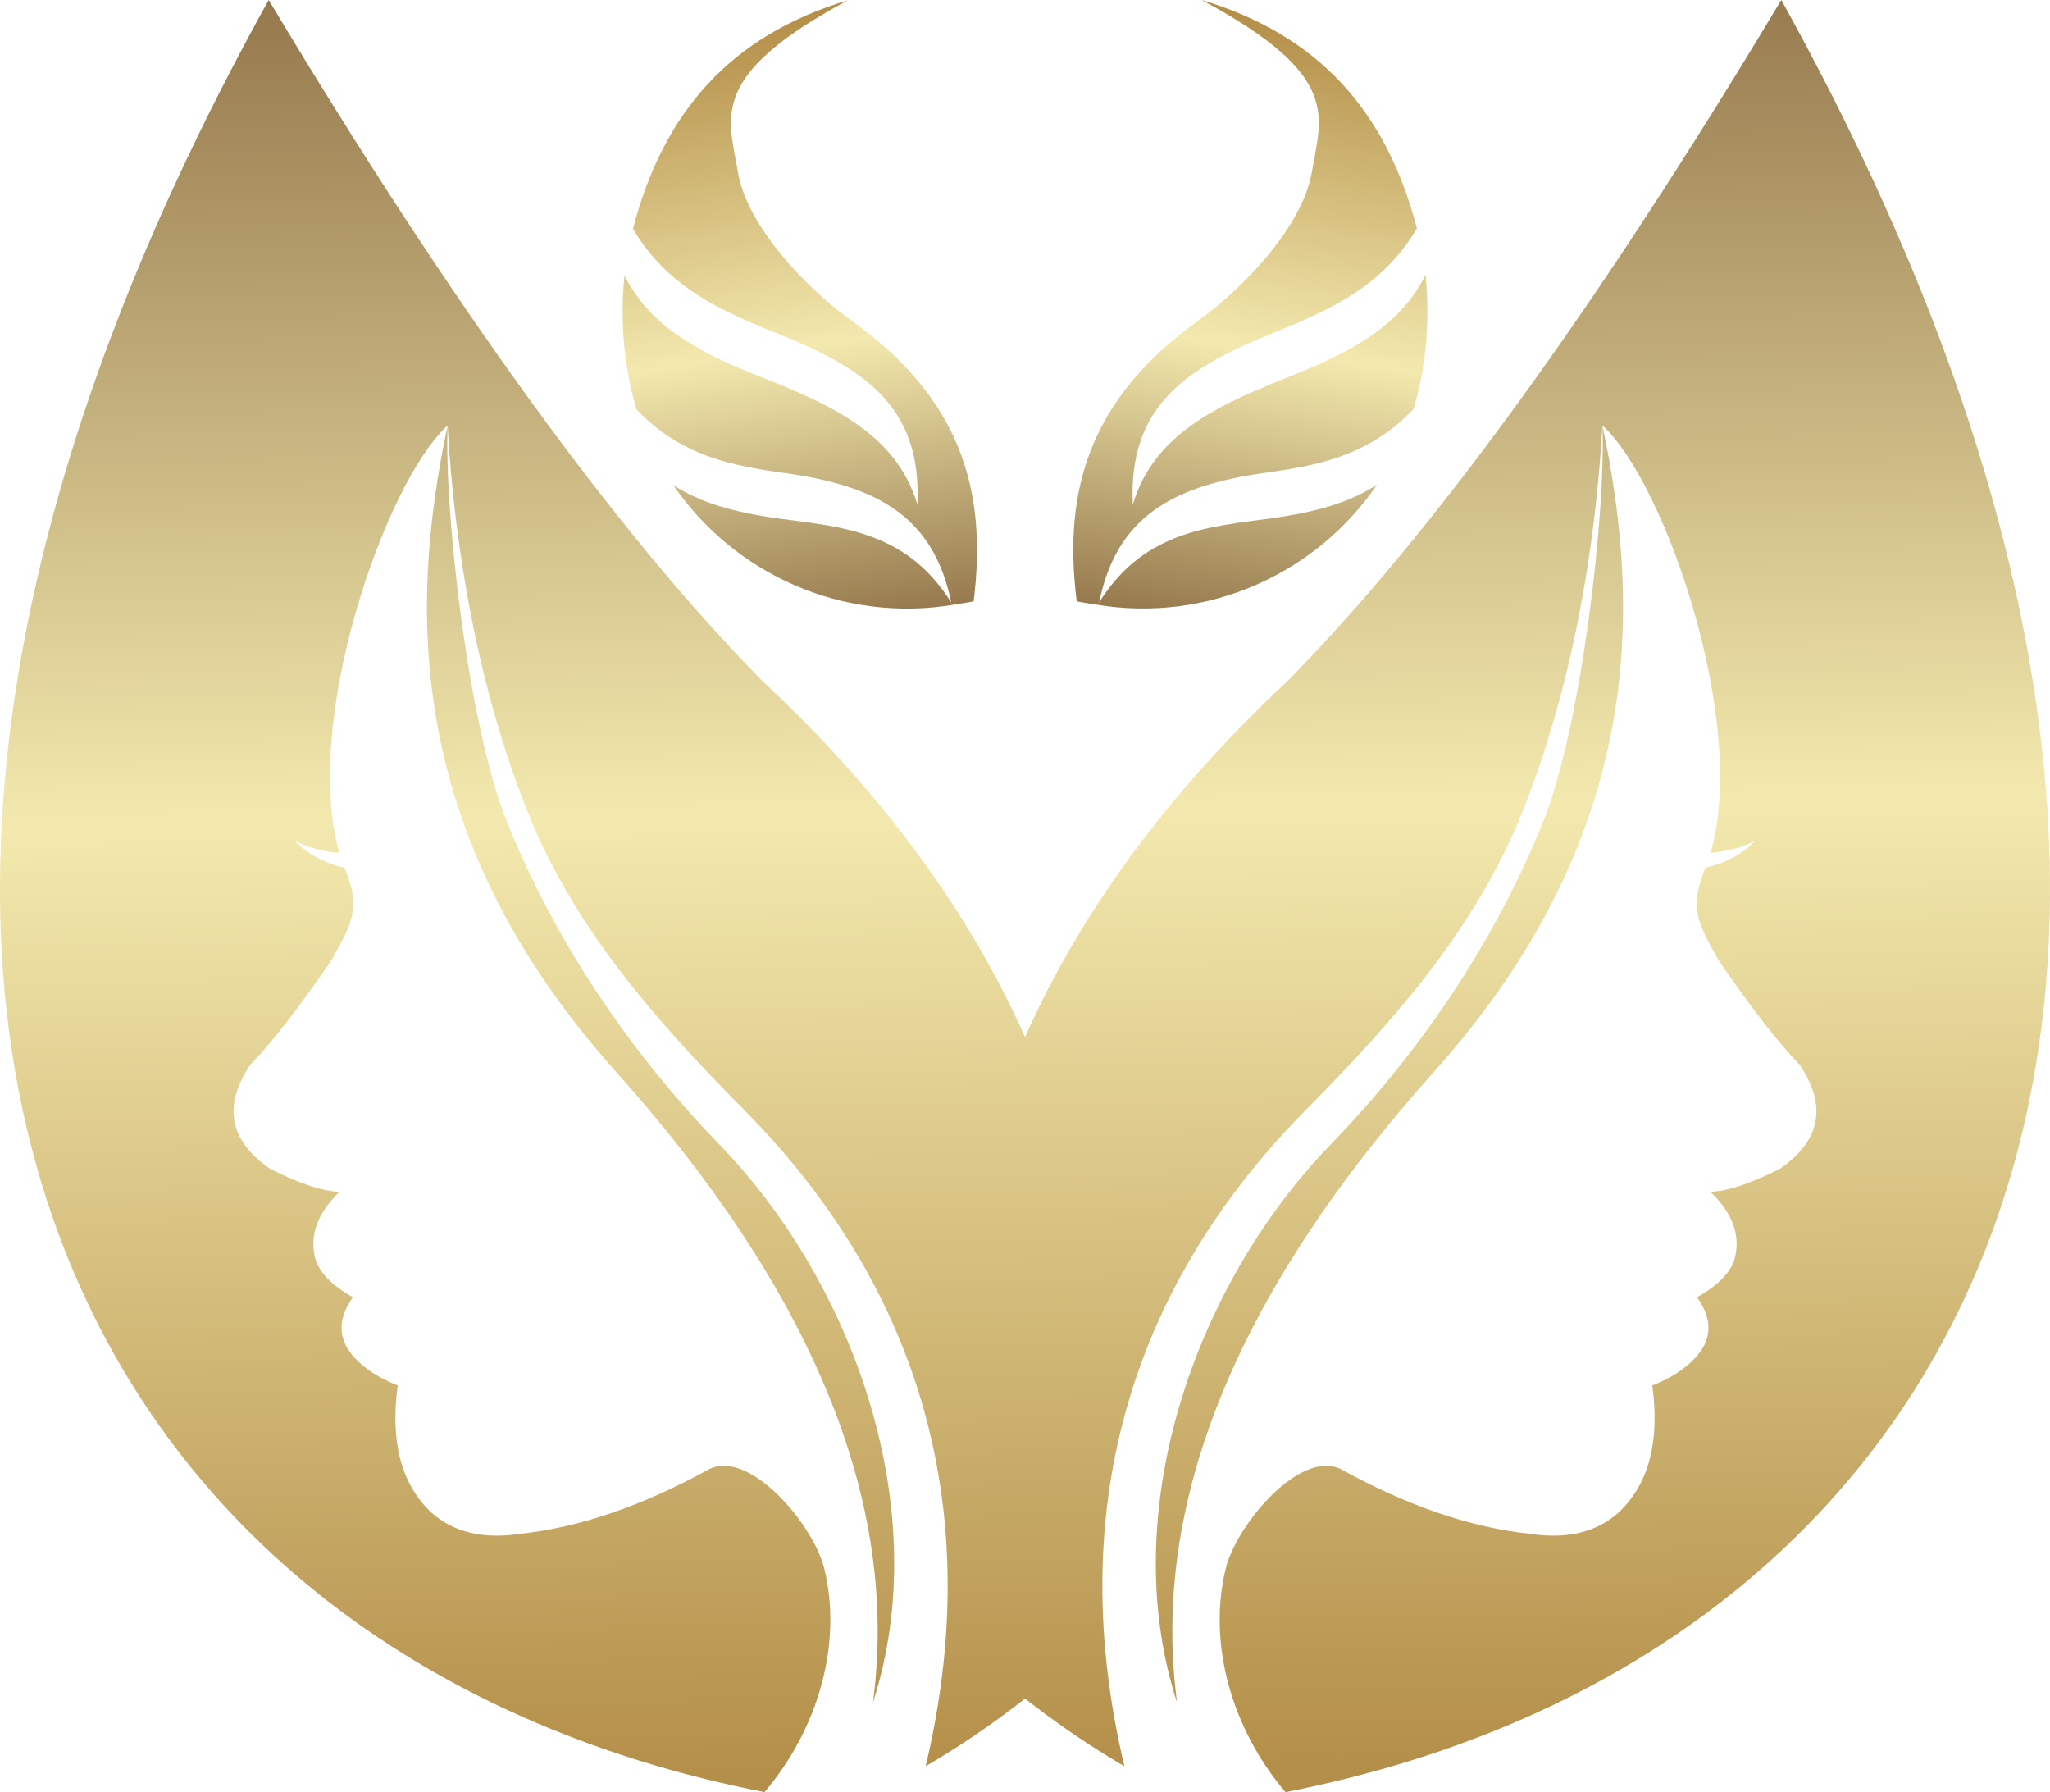
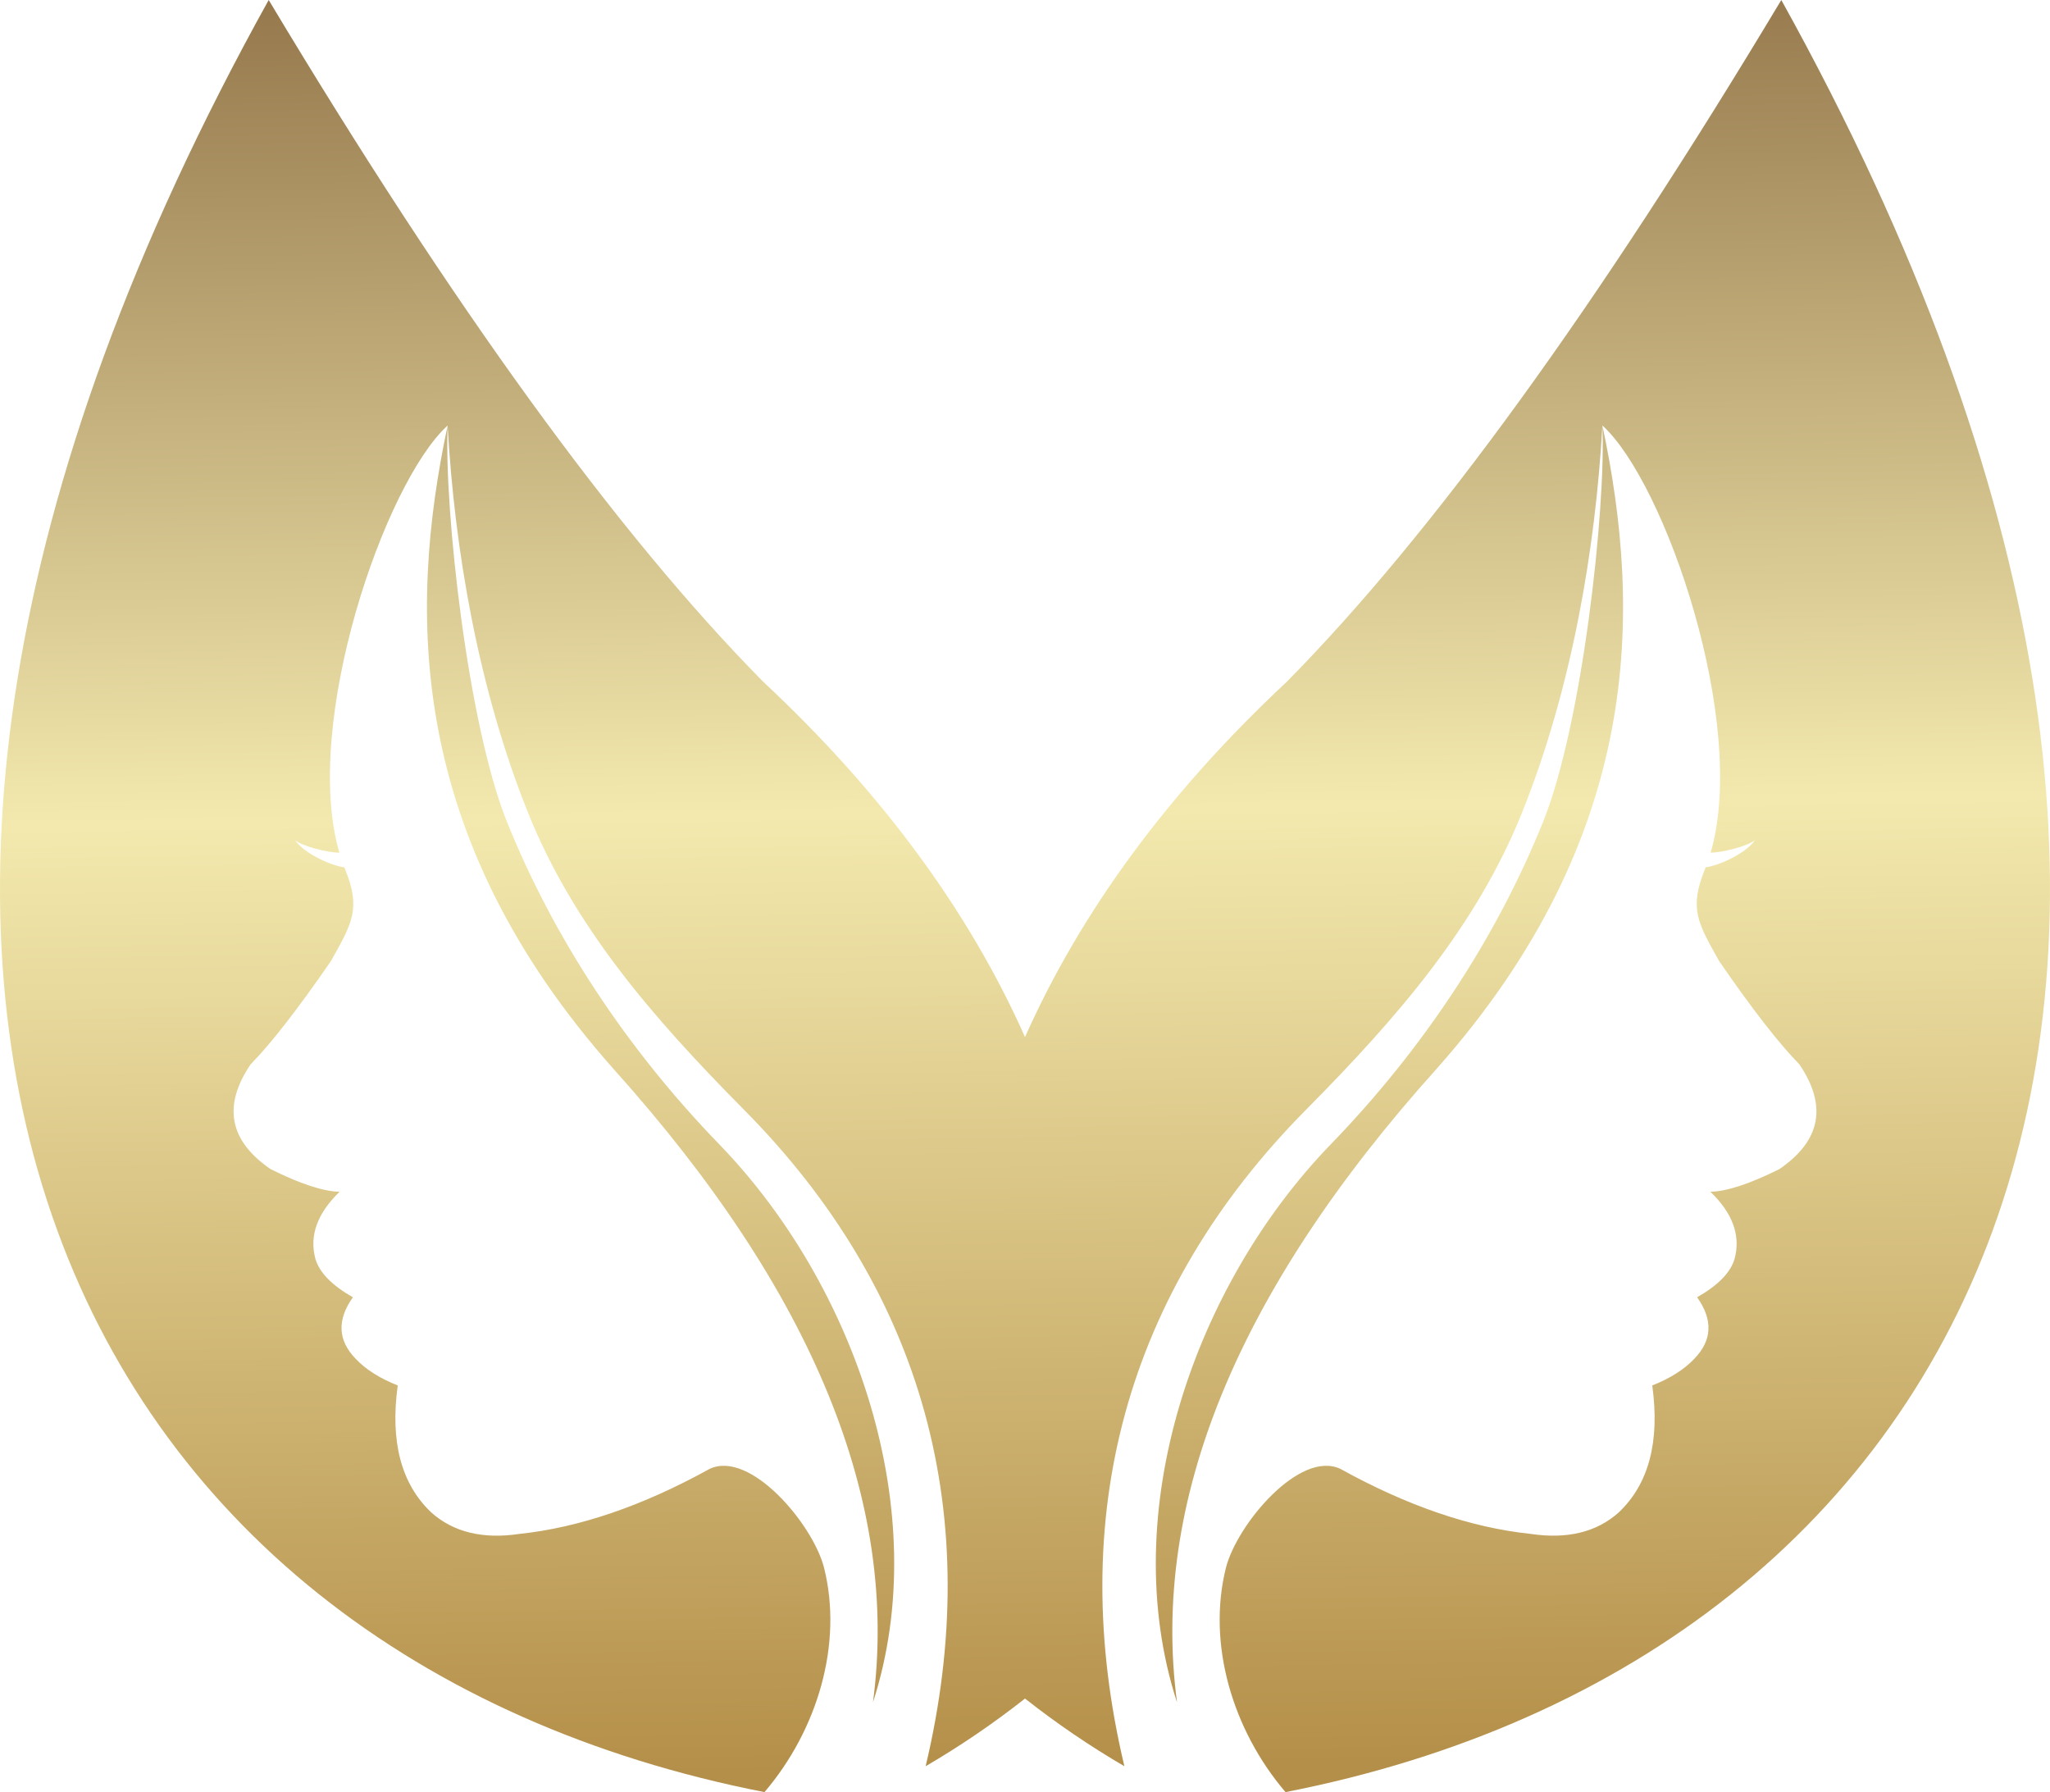
<svg xmlns="http://www.w3.org/2000/svg" xmlns:xlink="http://www.w3.org/1999/xlink" viewBox="0 0 2124.96 1857.33">
  <defs>
    <style>.cls-1{fill:none;clip-rule:evenodd;}.cls-2{clip-path:url(#clip-path);}.cls-3{fill:url(#linear-gradient);}.cls-4{clip-path:url(#clip-path-2);}.cls-5{fill:url(#linear-gradient-2);}.cls-6{clip-path:url(#clip-path-3);}.cls-7{fill:url(#linear-gradient-3);}</style>
    <clipPath id="clip-path">
      <path class="cls-1" d="M904.91,1764.17q41.25-310.74-268.41-655.71C421.36,866.63,423.17,633.61,464,441c-3.7,87.6,21,310.07,61.31,410.31,48.35,120.23,123.88,235.21,220.27,334.67C886,1330.92,969,1566.36,904.91,1764.17m315.13,0q-41.24-310.74,268.42-655.71C1703.61,866.63,1701.8,633.61,1661,441c3.71,87.6-21,310.07-61.31,410.31-48.35,120.23-123.88,235.21-220.27,334.67C1239,1330.92,1156,1566.36,1220,1764.17Zm-427.61,93.16C77.15,1717.36-290.06,1023.88,278.52,0Q564.46,476.86,790.91,706.36q184,171.78,271.58,368.43,87.65-196.62,271.56-368.43Q1560.49,476.86,1846.44,0C2415,1023.88,2047.81,1717.36,1332.53,1857.33c-54.89-64.26-81.52-153.48-61.78-232.47,11.56-45.33,76.58-122.32,118.62-102.55q104.1,57.57,196.93,67.37,57.12,8.61,91.6-22.2,46.8-44.28,34.79-131.62,28.08-11.13,43.62-27.68,27.8-28.64,2.85-63.71,32.91-18.75,38.93-40.09,9.53-35.84-25.15-69.27,25.26-.42,71.55-23.48,64.44-44.2,20.62-108.65-31.52-32.06-83.07-106.87c-22.36-39.79-31.34-54.63-14.67-95.5l.67-1.76c11.35-1.18,40.52-13,51.24-28.28-7.46,6.5-34.89,13.2-46.06,13.06,39-134-47.27-383.84-112.24-442.68-7.07,127.44-31.63,272.65-83.37,401.43-47.18,117.3-128.31,211.25-223,306.91-188.32,189.63-250.47,423.53-189.11,681.21a893.58,893.58,0,0,1-103-70.14,894.58,894.58,0,0,1-103,70.14c61.36-257.68-.8-491.58-189.11-681.21-94.73-95.66-175.87-189.61-223-306.91C495.61,713.6,471.05,568.39,464,441c-65,58.84-151.29,308.63-112.24,442.68-11.16.14-38.6-6.56-46.06-13.06,10.72,15.3,39.88,27.1,51.24,28.28l.67,1.76c16.67,40.87,7.7,55.71-14.67,95.5Q291.38,1070.9,259.84,1103q-43.78,64.45,20.63,108.65,46.29,23.05,71.55,23.48-34.65,33.47-25.15,69.27,6,21.33,38.93,40.09-24.94,35.05,2.85,63.71,15.56,16.53,43.63,27.68-12,87.38,34.78,131.62,34.5,30.78,91.6,22.2,92.8-9.83,196.93-67.37c42-19.77,107.06,57.22,118.62,102.55C874,1703.85,847.32,1793.07,792.43,1857.33Z" />
    </clipPath>
    <linearGradient id="linear-gradient" x1="1076.53" y1="1832.22" x2="1047.94" y2="-6.81" gradientUnits="userSpaceOnUse">
      <stop offset="0" stop-color="#b48f49" />
      <stop offset="0.54" stop-color="#f3e9ae" />
      <stop offset="1" stop-color="#96794d" />
    </linearGradient>
    <clipPath id="clip-path-2">
      <path class="cls-1" d="M881.47,331.43c-36.68-26-106.29-92.07-116.61-153.33C755.16,120.55,733.46,78.46,879,.21,757.89,36.71,687.8,115.42,656.13,237.06a195.76,195.76,0,0,0,49.71,56.45c29.28,22.75,63.42,37.42,97.6,51.09,91.48,36.54,152.33,75.54,147.5,178.48-22.68-77.37-97.52-106.59-168.71-135-66.11-26.42-110.8-54.13-134.9-102.7a365.52,365.52,0,0,0,3.5,100.93,296.25,296.25,0,0,0,9.16,38.2,187.72,187.72,0,0,0,57.09,41.31c30.43,14.24,62.88,19.8,95.86,24.36C909,503.41,967.52,534.77,986,624.33c-20.4-32.11-45.93-54.78-84-68.55-30.72-11.11-63.46-14.08-95.6-18.52-45.6-6.3-80.7-16.41-108.6-34.65,62.77,91.81,175.21,143.82,292,123.91,4.27-.73,19.37-3,19.42-3.41C1024.14,505.67,993.72,411,881.47,331.43" />
    </clipPath>
    <linearGradient id="linear-gradient-2" x1="788.42" y1="22.22" x2="882.77" y2="645.08" xlink:href="#linear-gradient" />
    <clipPath id="clip-path-3">
-       <path class="cls-1" d="M1243.49,331.23c36.65-26.05,106.19-92.19,116.44-153.47,9.63-57.55,31.29-99.68-114.34-177.76,121.15,36.36,191.33,115,223.13,236.6a195.66,195.66,0,0,1-49.64,56.5c-29.26,22.79-63.38,37.5-97.54,51.2C1230.1,381,1169.29,420,1174.24,523c22.59-77.39,97.39-106.7,168.56-135.22,66.07-26.49,110.73-54.26,134.79-102.86a365.72,365.72,0,0,1-3.4,100.93,293.87,293.87,0,0,1-9.11,38.21,187.72,187.72,0,0,1-57,41.39c-30.42,14.26-62.86,19.86-95.85,24.46-96,13.37-154.52,44.8-172.9,134.39,20.36-32.14,45.87-54.84,83.94-68.65,30.72-11.15,63.44-14.15,95.58-18.63,45.6-6.35,80.69-16.5,108.57-34.77-62.67,91.88-175.05,144-291.9,124.24-4.27-.72-19.37-3-19.43-3.4-15-117.42,15.28-212.09,127.44-291.81" />
-     </clipPath>
+       </clipPath>
    <linearGradient id="linear-gradient-3" x1="1336.32" y1="21.96" x2="1242.62" y2="644.89" xlink:href="#linear-gradient" />
  </defs>
  <g id="Слой_2" data-name="Слой 2">
    <g id="Layer_1" data-name="Layer 1">
      <g class="cls-2">
        <rect class="cls-3" x="-290.06" y="0.02" width="2705.09" height="1857.3" />
      </g>
      <g class="cls-4">
-         <rect class="cls-5" x="643.92" y="0.21" width="380.21" height="646.22" />
-       </g>
+         </g>
      <g class="cls-6">
        <rect class="cls-7" x="1101.02" width="380.01" height="646.22" />
      </g>
    </g>
  </g>
</svg>